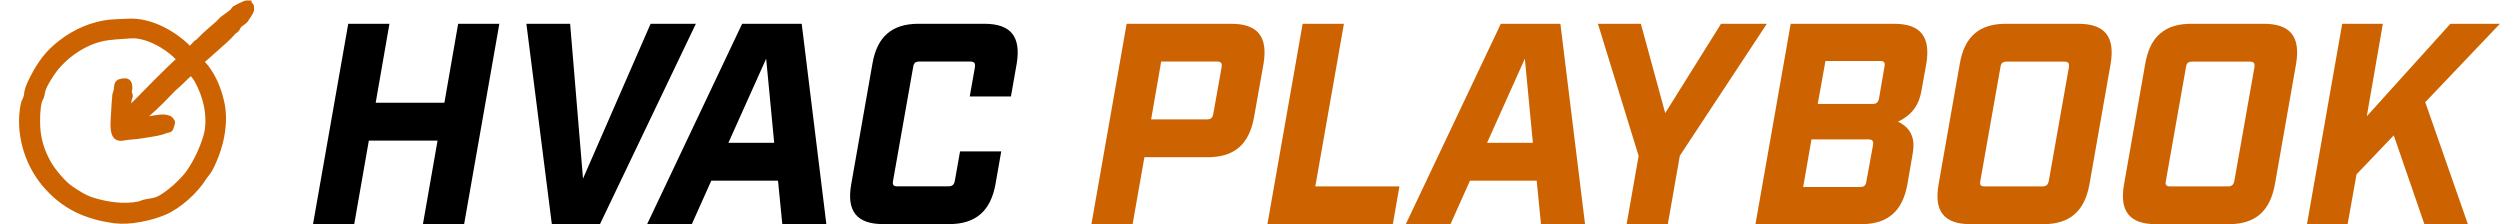
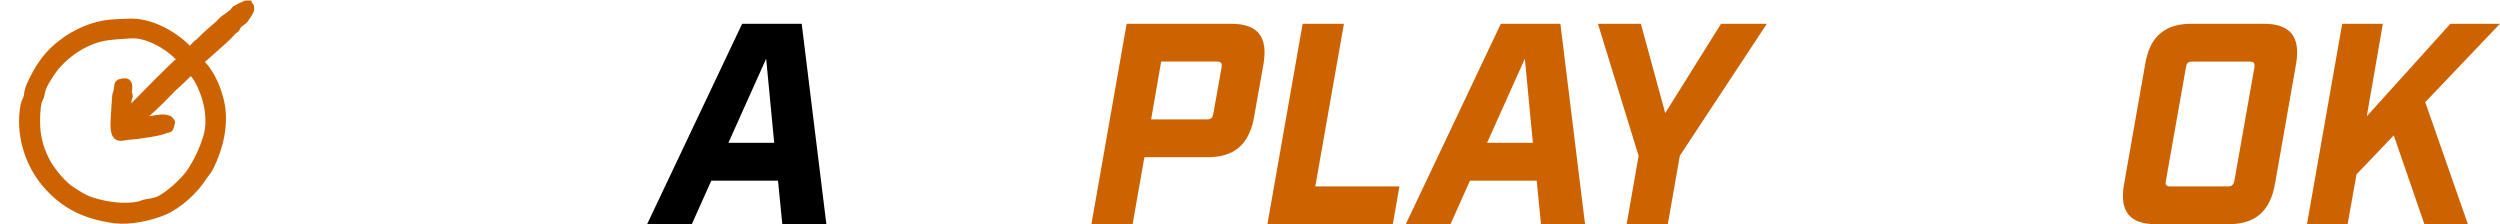
<svg xmlns="http://www.w3.org/2000/svg" id="Layer_2" viewBox="0 0 314.36 28.19">
  <defs>
    <style>.cls-1,.cls-2{fill:#cc6300;}.cls-2{stroke:#cc6300;stroke-miterlimit:10;}</style>
  </defs>
-   <path d="M43.79,2.99h5.18l-1.73,9.93h8.64l1.73-9.93h5.18l-4.43,25.2h-5.18l1.84-10.51h-8.64l-1.84,10.51h-5.18l4.43-25.2Z" />
-   <path d="M66.18,2.99h5.51l1.62,19.47,8.5-19.47h5.69l-12.06,25.2h-6.05l-3.2-25.2Z" />
  <path d="M93.32,2.99h7.49l3.1,25.2h-5.54l-.54-5.47h-8.39l-2.45,5.47h-5.62l11.95-25.2ZM97.35,17.96l-1.01-10.58-4.75,10.58h5.76Z" />
-   <path d="M107.04,23.15l2.66-15.12c.58-3.42,2.45-5.04,5.79-5.04h8.28c3.35,0,4.64,1.62,4.07,5.04l-.72,4.1h-5.18l.65-3.67c.07-.54-.07-.72-.61-.72h-6.37c-.5,0-.72.18-.79.72l-2.52,14.25c-.11.54.04.72.54.72h6.37c.54,0,.76-.18.86-.72l.65-3.67h5.18l-.72,4.1c-.61,3.42-2.52,5.04-5.83,5.04h-8.28c-3.35,0-4.64-1.62-4.03-5.04Z" />
  <path class="cls-1" d="M141.67,2.99h13.14c3.35,0,4.64,1.62,4.07,5.04l-1.19,6.7c-.61,3.42-2.48,5.04-5.83,5.04h-7.96l-1.48,8.42h-5.18l4.43-25.2ZM151.78,15.01c.5,0,.68-.18.79-.72l1.04-5.83c.07-.54-.07-.72-.58-.72h-7.02l-1.26,7.27h7.02Z" />
  <path class="cls-1" d="M163.81,2.99h5.18l-3.6,20.45h10.58l-.83,4.75h-15.77l4.43-25.2Z" />
  <path class="cls-1" d="M188.72,2.99h7.49l3.1,25.2h-5.54l-.54-5.47h-8.39l-2.45,5.47h-5.62l11.95-25.2ZM192.75,17.96l-1.01-10.58-4.75,10.58h5.76Z" />
  <path class="cls-1" d="M206.04,19.58l-5.11-16.59h5.4l3.06,11.23,7.02-11.23h5.76l-10.94,16.59-1.51,8.6h-5.18l1.51-8.6Z" />
-   <path class="cls-1" d="M225.15,2.99h13c3.35,0,4.64,1.62,4.07,5.04l-.61,3.38c-.29,1.69-1.08,2.99-2.95,3.89,1.69.79,2.16,2.2,1.87,3.89l-.68,3.96c-.61,3.42-2.48,5.04-5.83,5.04h-13.28l4.43-25.2ZM233.9,23.51c.5,0,.72-.18.79-.72l.83-4.54c.07-.54-.07-.72-.58-.72h-7.16l-1.04,5.98h7.16ZM235.45,13.07c.5,0,.72-.18.83-.72l.68-3.96c.11-.54-.04-.72-.54-.72h-6.88l-.97,5.4h6.88Z" />
-   <path class="cls-1" d="M243.77,23.15l2.66-15.12c.58-3.42,2.45-5.04,5.79-5.04h9.11c3.35,0,4.64,1.62,4.07,5.04l-2.66,15.12c-.61,3.42-2.48,5.04-5.83,5.04h-9.11c-3.35,0-4.64-1.62-4.03-5.04ZM249.56,23.44h7.24c.5,0,.72-.18.83-.72l2.52-14.25c.07-.54-.07-.72-.58-.72h-7.24c-.5,0-.72.18-.79.72l-2.52,14.25c-.11.54.04.72.54.72Z" />
  <path class="cls-1" d="M267.09,23.15l2.66-15.12c.58-3.42,2.45-5.04,5.79-5.04h9.11c3.35,0,4.64,1.62,4.07,5.04l-2.66,15.12c-.61,3.42-2.48,5.04-5.83,5.04h-9.11c-3.35,0-4.64-1.62-4.03-5.04ZM272.89,23.44h7.24c.5,0,.72-.18.83-.72l2.52-14.25c.07-.54-.07-.72-.58-.72h-7.24c-.5,0-.72.18-.79.72l-2.52,14.25c-.11.54.04.72.54.72Z" />
  <path class="cls-1" d="M294.52,2.99h5.11l-2.02,11.63,10.51-11.63h6.23l-9.39,9.86,5.36,15.33h-5.47l-3.85-11.16-4.68,4.9-1.12,6.26h-5.11l4.43-25.2Z" />
-   <path class="cls-2" d="M31.19.57s.02.12.06.15c.04.04.16,0,.19.12.02.08.02.36,0,.45-.02.1-.61,1.04-.71,1.15-.19.21-.67.49-.82.66-.09.1-.17.36-.28.49s-.29.19-.38.29c-.35.4-.63.71-1.04,1.07-.86.77-1.7,1.53-2.57,2.29-.16.14-.4.25-.52.45-.02.14.57.74.67.88.93,1.22,1.52,2.66,1.88,4.17.67,2.75-.09,5.9-1.38,8.39-.23.44-.52.71-.75,1.07-1.08,1.72-3.15,3.62-5.04,4.39-1.69.69-4.2,1.22-6.02.99-3.61-.46-6.45-1.77-8.79-4.58-2.21-2.66-3.26-6.41-2.6-9.8.08-.42.35-.72.4-1.12.08-.7.2-1.07.52-1.72.8-1.67,1.71-3.13,3.13-4.36,1.71-1.48,3.72-2.52,5.95-2.93,1-.18,2.03-.16,3.04-.22,2.6-.15,5.42,1.35,7.25,3.11.11.11.4.51.52.48l.87-.91c.21-.11.37-.27.53-.44.68-.71,1.47-1.36,2.24-2.03.18-.16.42-.47.59-.59.32-.23.89-.62,1.19-.89.1-.09.22-.31.32-.4.07-.06,1.16-.57,1.26-.6.07-.02.25-.04.29-.01ZM22.41,7.06c-1.36-1.42-4.01-2.9-6.04-2.73-1.3.11-2.6.11-3.87.44-2.47.65-4.88,2.45-6.25,4.58-.31.49-.77,1.22-.96,1.75-.11.31-.14.62-.22.92-.07.25-.24.49-.3.72-.23.83-.26,2.35-.21,3.21.09,1.69.56,3.14,1.38,4.62.54.98,1.93,2.65,2.86,3.27s1.78,1.18,2.81,1.5c1.85.57,4.02.88,5.93.48.19-.04.47-.19.66-.23.55-.13,1.15-.15,1.69-.38,1.29-.55,3.29-2.4,4.05-3.52.92-1.35,1.64-2.9,2.11-4.45.38-1.24.34-2.74.08-4-.22-1.09-.68-2.3-1.24-3.28-.22-.38-.57-.75-.81-1.13-.81.69-1.51,1.49-2.33,2.16-1.06,1.1-2.16,2.24-3.32,3.24-.39.34-.84.62-1.22.98,0,.05-.03.07.02.1.26.12.77-.03,1.05-.09.46-.09.93-.19,1.4-.25.4-.05.82-.12,1.21-.04.04,0,.39.13.41.14s.19.24.2.27c.06.21-.15.25-.15.28,0,.01.11.07.08.2,0,.02-.15.29-.16.31-.07.07-.26.06-.36.1-.87.35-1.59.42-2.51.58-.85.15-1.49.22-2.35.28-.5.04-1.17.35-1.46-.21-.31-.61-.17-1.87-.13-2.57.04-.76.08-1.57.16-2.33.02-.18.13-.36.16-.52.04-.24.04-.76.18-.92s.7-.22.9-.18c.26.06.3.55.28.77,0,.13-.08.35-.08.47s.15.31.14.46c0,.08-.09.19-.1.3-.05.36-.1.53-.16.85-.06.3-.03.66-.13.96.02.04.04.06.09.06.2,0,.57-.49.72-.64,1.04-1.05,2.07-2.11,3.11-3.15s2-2.01,3.07-2.94c.05-.05,0-.07-.02-.11-.06-.08-.28-.24-.37-.33Z" />
+   <path class="cls-2" d="M31.19.57s.02.12.06.15c.04.04.16,0,.19.12.02.08.02.36,0,.45-.02.1-.61,1.04-.71,1.15-.19.21-.67.49-.82.66-.09.1-.17.36-.28.49s-.29.19-.38.29c-.35.4-.63.71-1.04,1.07-.86.77-1.7,1.53-2.57,2.29-.16.14-.4.25-.52.45-.02.14.57.74.67.88.93,1.22,1.52,2.66,1.88,4.17.67,2.75-.09,5.9-1.38,8.39-.23.44-.52.71-.75,1.07-1.08,1.72-3.15,3.62-5.04,4.39-1.69.69-4.2,1.22-6.02.99-3.61-.46-6.45-1.77-8.79-4.58-2.21-2.66-3.26-6.41-2.6-9.8.08-.42.35-.72.4-1.12.08-.7.2-1.07.52-1.72.8-1.67,1.71-3.13,3.13-4.36,1.71-1.48,3.72-2.52,5.95-2.93,1-.18,2.03-.16,3.04-.22,2.6-.15,5.42,1.35,7.25,3.11.11.11.4.51.52.48l.87-.91c.21-.11.37-.27.53-.44.68-.71,1.47-1.36,2.24-2.03.18-.16.42-.47.59-.59.32-.23.89-.62,1.19-.89.1-.09.22-.31.32-.4.07-.06,1.16-.57,1.26-.6.07-.02.25-.04.29-.01ZM22.41,7.06c-1.36-1.42-4.01-2.9-6.04-2.73-1.3.11-2.6.11-3.87.44-2.47.65-4.88,2.45-6.25,4.58-.31.49-.77,1.22-.96,1.75-.11.31-.14.62-.22.92-.07.25-.24.49-.3.72-.23.83-.26,2.35-.21,3.21.09,1.69.56,3.14,1.38,4.62.54.98,1.93,2.65,2.86,3.27s1.78,1.18,2.81,1.5c1.85.57,4.02.88,5.93.48.19-.04.47-.19.66-.23.55-.13,1.15-.15,1.69-.38,1.29-.55,3.29-2.4,4.05-3.52.92-1.35,1.64-2.9,2.11-4.45.38-1.24.34-2.74.08-4-.22-1.09-.68-2.3-1.24-3.28-.22-.38-.57-.75-.81-1.13-.81.69-1.51,1.49-2.33,2.16-1.06,1.1-2.16,2.24-3.32,3.24-.39.34-.84.62-1.22.98,0,.05-.03.07.02.1.26.12.77-.03,1.05-.09.46-.09.93-.19,1.4-.25.4-.05.82-.12,1.21-.04.04,0,.39.13.41.14s.19.24.2.27c.06.21-.15.25-.15.28,0,.01.11.07.08.2,0,.02-.15.29-.16.31-.07.07-.26.06-.36.1-.87.35-1.59.42-2.51.58-.85.15-1.49.22-2.35.28-.5.04-1.17.35-1.46-.21-.31-.61-.17-1.87-.13-2.57.04-.76.08-1.57.16-2.33.02-.18.13-.36.16-.52.04-.24.04-.76.18-.92s.7-.22.9-.18c.26.06.3.55.28.77,0,.13-.08.35-.08.47s.15.31.14.46c0,.08-.09.19-.1.3-.05.36-.1.53-.16.85-.06.3-.03.66-.13.96.02.04.04.06.09.06.2,0,.57-.49.72-.64,1.04-1.05,2.07-2.11,3.11-3.15s2-2.01,3.07-2.94c.05-.05,0-.07-.02-.11-.06-.08-.28-.24-.37-.33" />
</svg>